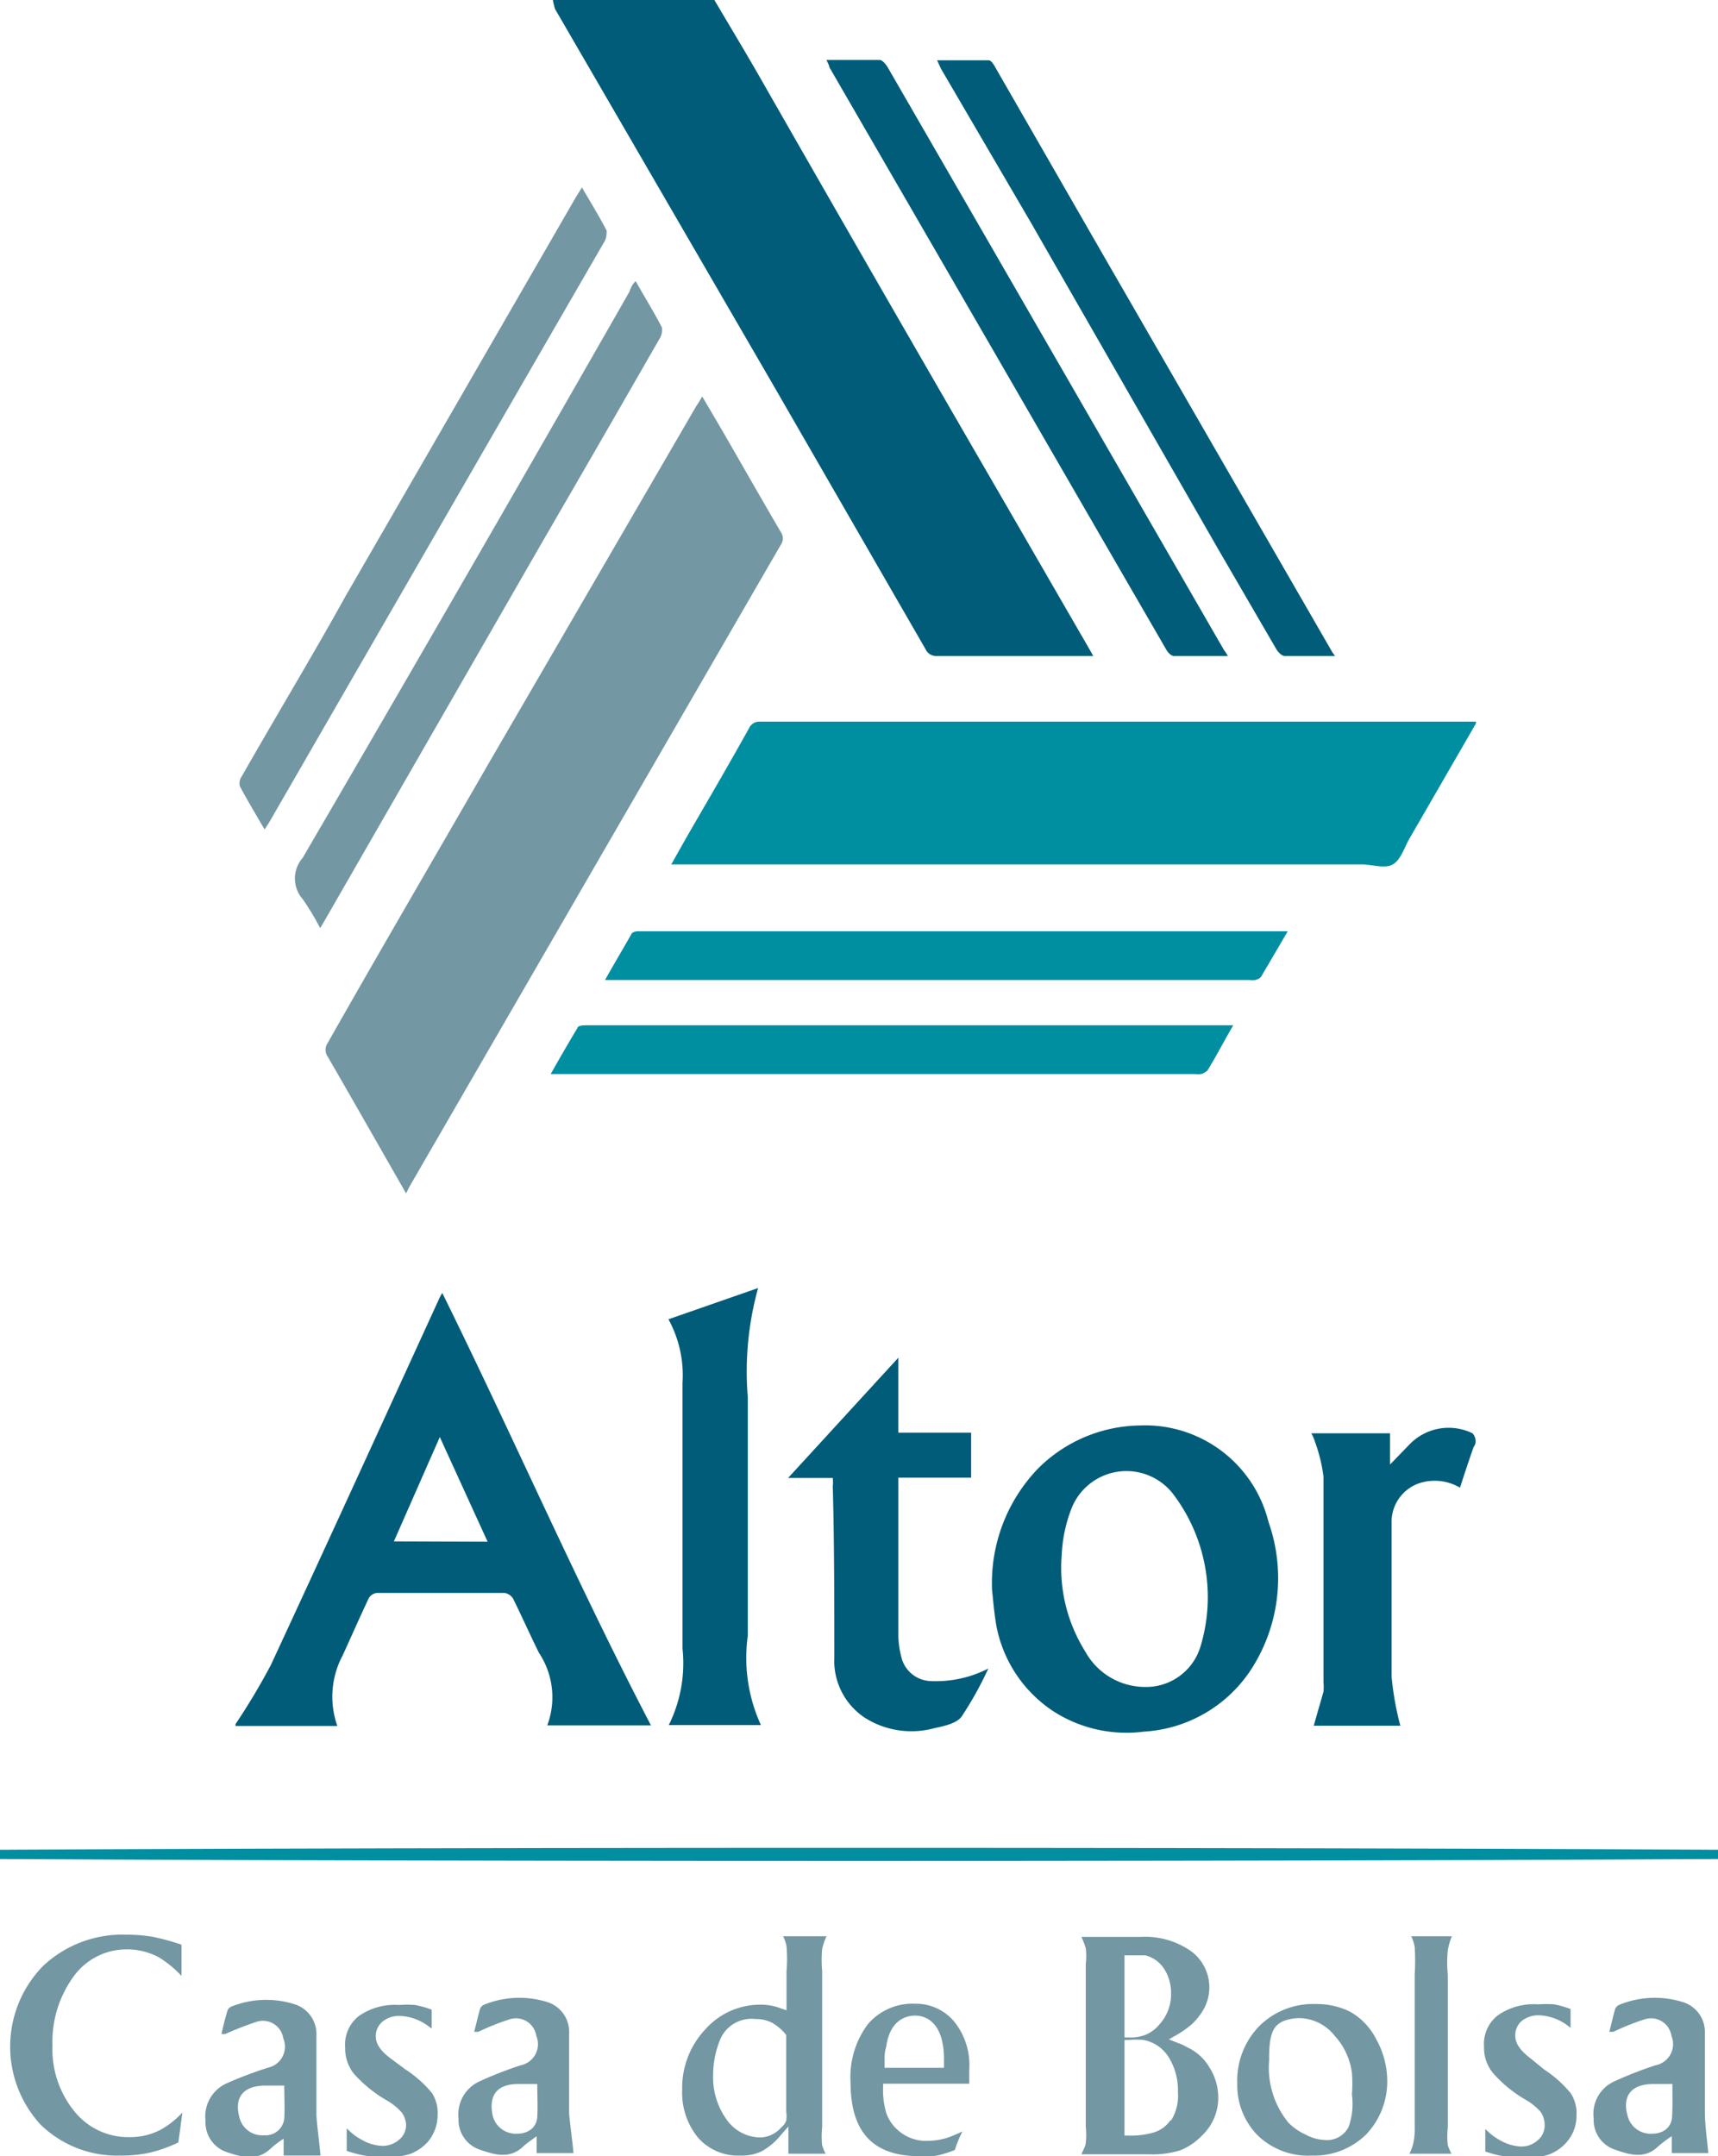
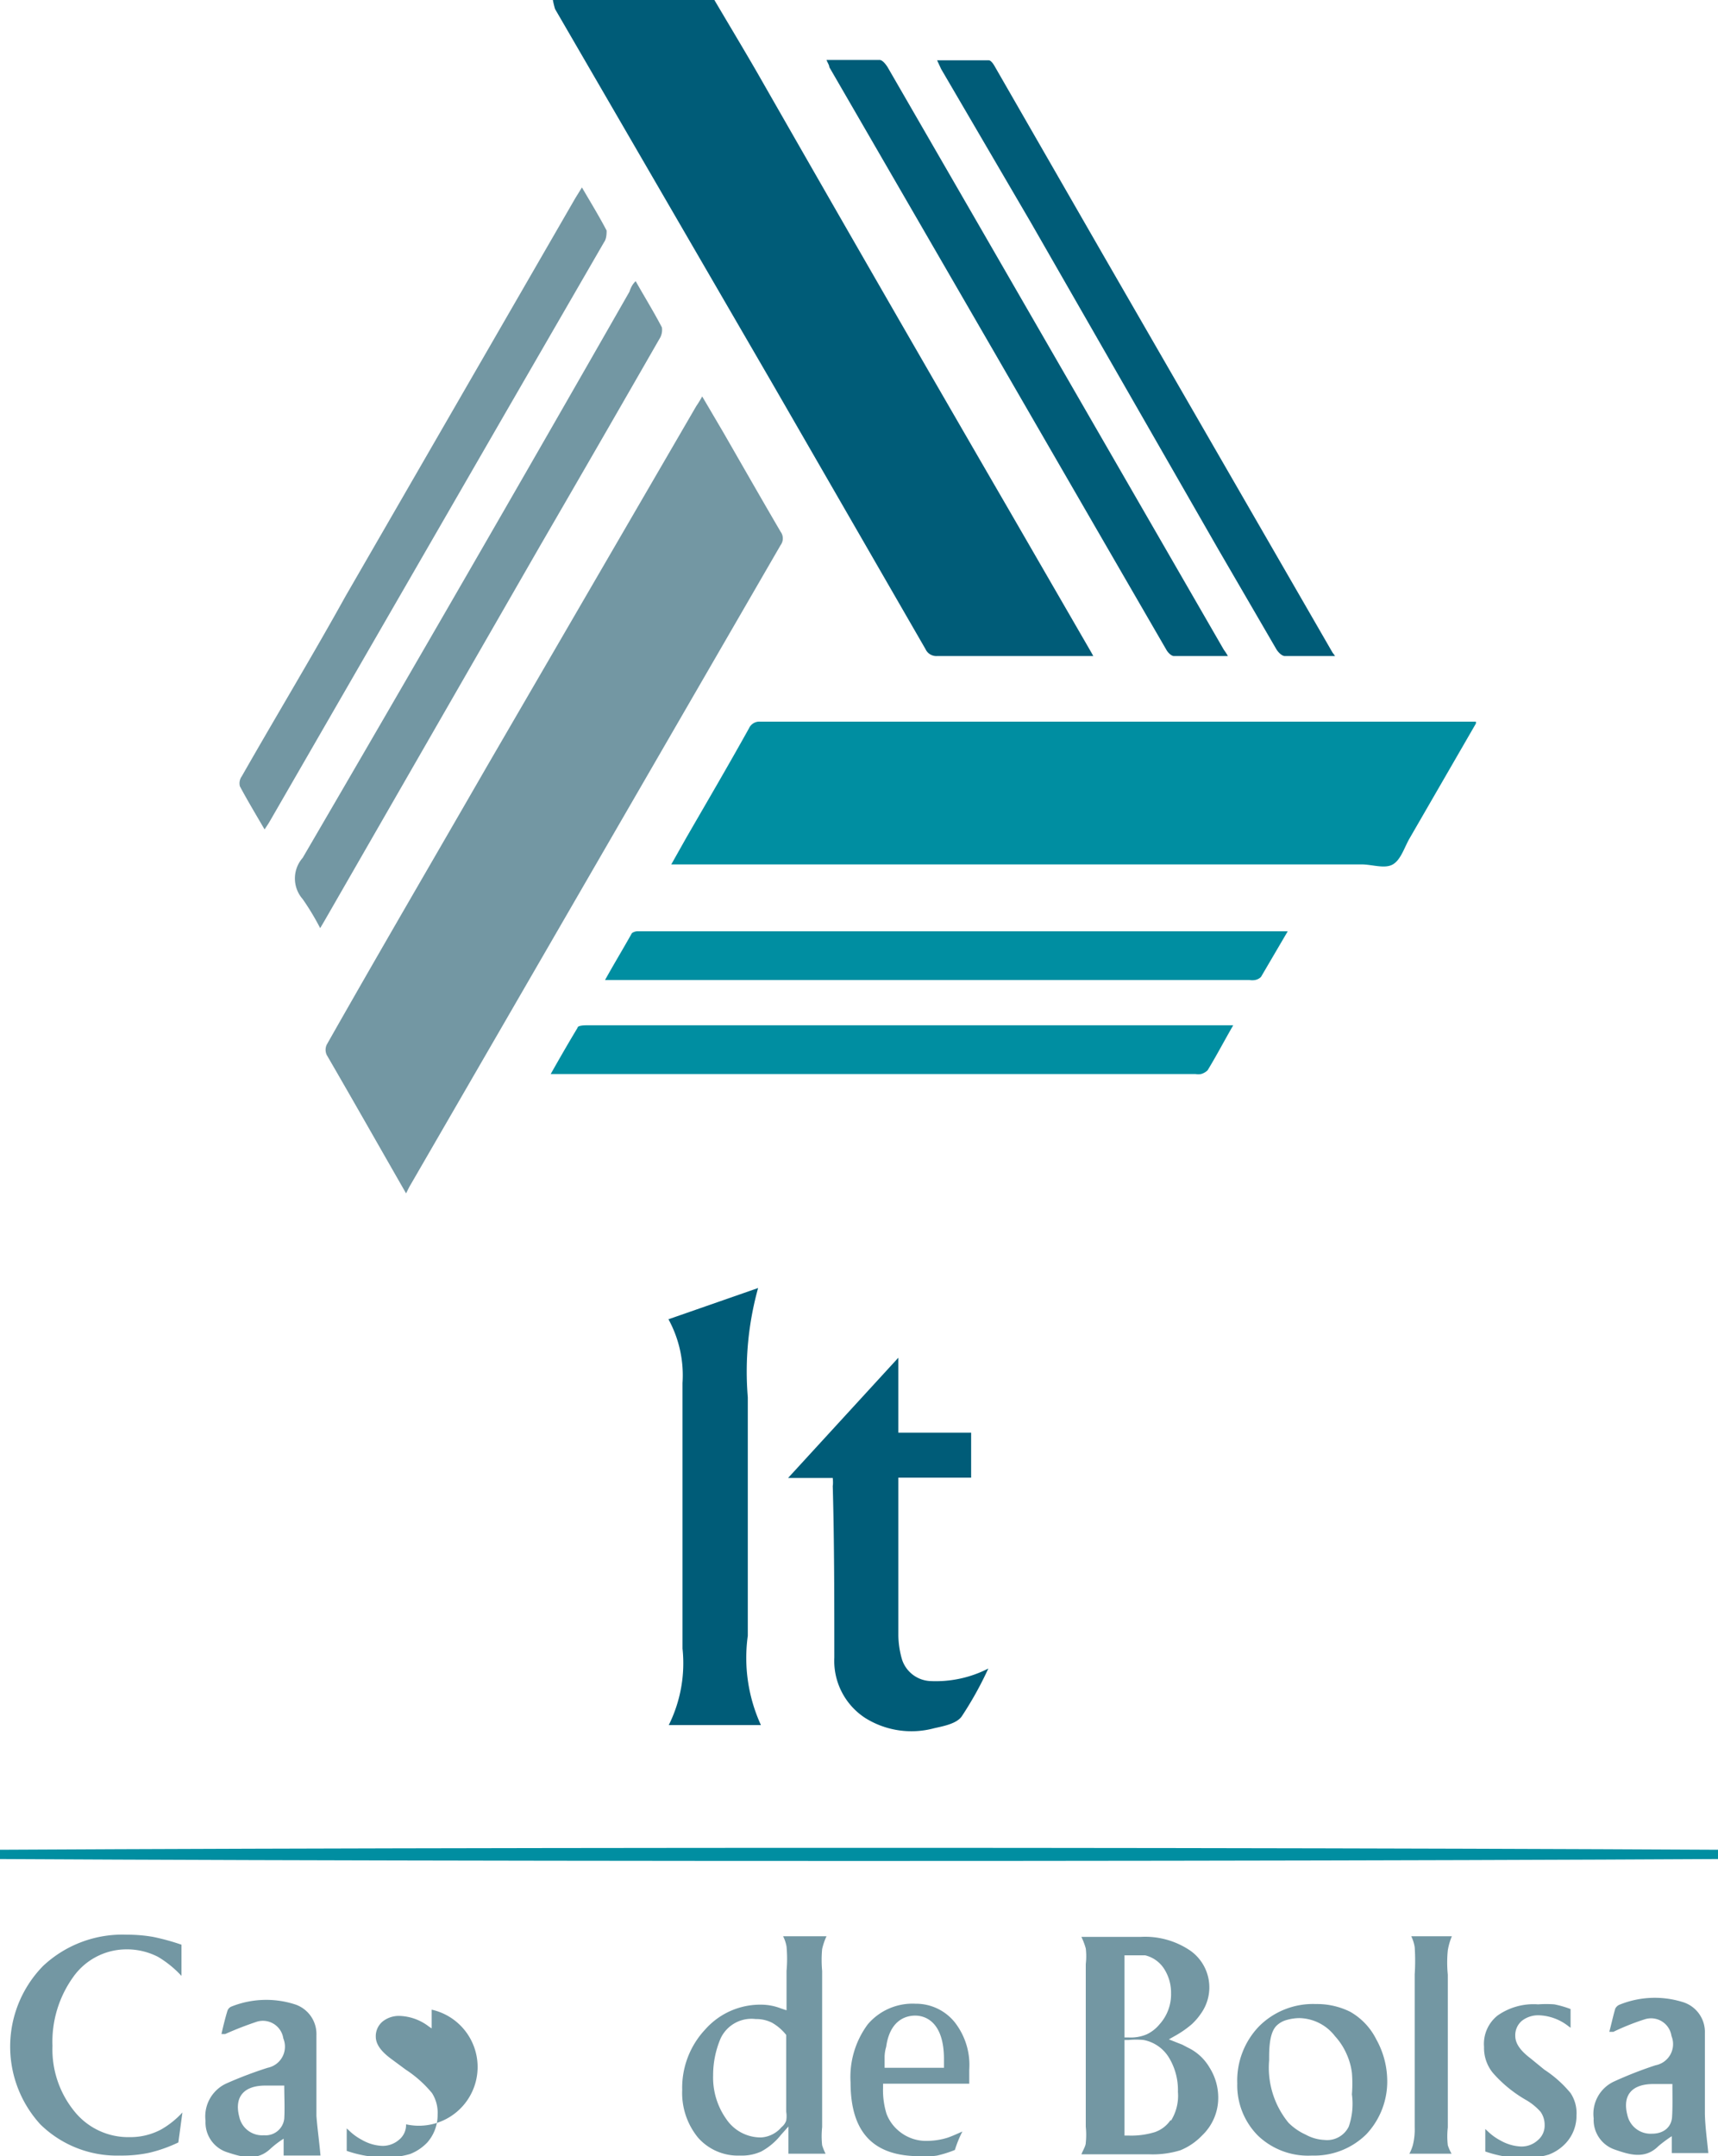
<svg xmlns="http://www.w3.org/2000/svg" width="55" height="69.02" viewBox="0 0 55 69.02">
  <defs>
    <style>.cls-1{fill:#7397a3;}.cls-2{fill:#005c78;}.cls-3{fill:#008ea1;}</style>
  </defs>
  <g id="Capa_2" data-name="Capa 2">
    <g id="texto">
      <path class="cls-1" d="M10.26,69H9.08v-.54a3.06,3.06,0,0,0-.42.32c-.44.42-.94.26-1.4.11a1,1,0,0,1-.68-1,1.16,1.16,0,0,1,.65-1.19,12.74,12.74,0,0,1,1.34-.51.69.69,0,0,0,.5-.94.66.66,0,0,0-.86-.53,10.81,10.81,0,0,0-1,.39l-.12,0c.06-.27.12-.51.19-.74a.22.22,0,0,1,.13-.14,3,3,0,0,1,2-.08,1,1,0,0,1,.72,1c0,.86,0,1.72,0,2.58C10.16,68.13,10.22,68.54,10.26,69ZM9.1,66.76c-.23,0-.42,0-.61,0-.67,0-1,.35-.83,1a.75.75,0,0,0,.79.59.6.6,0,0,0,.65-.53C9.12,67.48,9.1,67.13,9.1,66.76Z" />
-       <path class="cls-1" d="M18.36,68.92H17.18v-.54c-.16.12-.3.21-.42.32-.44.43-.94.27-1.4.11a1,1,0,0,1-.68-1,1.16,1.16,0,0,1,.66-1.18,12.63,12.63,0,0,1,1.33-.52.69.69,0,0,0,.5-.94.66.66,0,0,0-.86-.53,8,8,0,0,0-1,.4l-.13,0c.07-.26.12-.5.19-.74a.24.24,0,0,1,.13-.13,3,3,0,0,1,2-.09,1,1,0,0,1,.72,1c0,.86,0,1.72,0,2.58C18.26,68.09,18.32,68.5,18.36,68.92ZM17.2,66.71h-.61c-.67,0-.95.35-.82,1a.76.76,0,0,0,.78.59c.38,0,.63-.21.65-.54S17.2,67.09,17.2,66.71Z" />
      <path class="cls-1" d="M54.69,68.92H53.52v-.54a4.37,4.37,0,0,0-.43.32c-.43.43-.93.27-1.39.11a1,1,0,0,1-.68-1,1.14,1.14,0,0,1,.65-1.18A12.63,12.63,0,0,1,53,66.11a.69.69,0,0,0,.51-.94.66.66,0,0,0-.86-.53,7.57,7.57,0,0,0-1,.4l-.13,0c.07-.26.12-.5.19-.74a.26.26,0,0,1,.14-.13,3,3,0,0,1,2-.09,1,1,0,0,1,.73,1c0,.86,0,1.72,0,2.58C54.59,68.09,54.65,68.5,54.69,68.92Zm-1.15-2.21h-.61c-.68,0-1,.35-.83,1a.76.76,0,0,0,.79.59c.37,0,.62-.21.64-.54S53.54,67.09,53.54,66.71Z" />
      <path class="cls-2" d="M22.87,0c.46.78.93,1.56,1.38,2.34q4,7,8.06,14l2.63,4.55L35,21H30a.38.38,0,0,1-.37-.22l-4.89-8.48L17.77.29A2.46,2.46,0,0,1,17.7,0Z" />
-       <path class="cls-2" d="M7.54,55.19A21.43,21.43,0,0,0,8.67,53.3c1.81-3.9,3.6-7.82,5.39-11.73a1.19,1.19,0,0,1,.1-.18c2.28,4.62,4.32,9.32,6.68,13.84H17.52a2.57,2.57,0,0,0-.27-2.33c-.28-.57-.54-1.15-.82-1.72a.39.39,0,0,0-.28-.19c-1.36,0-2.72,0-4.08,0a.35.35,0,0,0-.26.16c-.29.61-.56,1.23-.84,1.84a2.81,2.81,0,0,0-.17,2.26H7.54Zm8.07-5.84L14.08,46l-1.47,3.34Z" />
      <ellipse class="cls-3" cx="27.5" cy="59.36" rx="38.89" ry="0.21" />
      <path class="cls-1" d="M13,38.2c-.86-1.5-1.71-3-2.54-4.43a.39.39,0,0,1,0-.33c1.7-3,3.42-5.94,5.13-8.91L22.29,13a3.54,3.54,0,0,0,.19-.31l.67,1.14c.61,1.06,1.22,2.13,1.84,3.19a.36.36,0,0,1,0,.43L13.1,38Z" />
      <path class="cls-3" d="M47.25,23.16l-2.12,3.67c-.17.29-.28.69-.54.84s-.66,0-1,0H21.49l.49-.87c.67-1.16,1.35-2.32,2-3.49a.36.36,0,0,1,.35-.21H47.25Z" />
-       <path class="cls-2" d="M31.76,50.9A5.28,5.28,0,0,1,33.24,47a4.7,4.7,0,0,1,3.24-1.37,4.07,4.07,0,0,1,4.13,3.09A5.38,5.38,0,0,1,40,53.52a4.41,4.41,0,0,1-3.38,1.91,4.33,4.33,0,0,1-2.88-.64A4.22,4.22,0,0,1,31.89,52C31.82,51.57,31.79,51.17,31.76,50.9ZM36.65,54a1.82,1.82,0,0,0,1.79-1.32,5.46,5.46,0,0,0-.91-4.89,1.89,1.89,0,0,0-3.24.53,4.68,4.68,0,0,0-.3,1.44,5.05,5.05,0,0,0,.75,3.1A2.19,2.19,0,0,0,36.65,54Z" />
      <path class="cls-2" d="M39.31,21c-.61,0-1.17,0-1.73,0-.08,0-.19-.11-.24-.2q-2.75-4.75-5.5-9.51L26.55,2.15c0-.06-.05-.13-.09-.23.59,0,1.15,0,1.7,0,.09,0,.19.13.25.22l2.94,5.09,7.83,13.57A1.86,1.86,0,0,1,39.31,21Z" />
      <path class="cls-1" d="M20.35,9c.3.53.59,1,.84,1.48a.53.53,0,0,1-.08.37q-1.91,3.33-3.83,6.64l-6.9,12-.13.22a8.17,8.17,0,0,0-.56-.93,1,1,0,0,1,0-1.32q5.25-9,10.46-18.12C20.21,9.16,20.27,9.08,20.35,9Z" />
      <path class="cls-2" d="M42.74,21c-.57,0-1.09,0-1.61,0-.09,0-.21-.12-.27-.22L39,17.58,33,7.12,30.13,2.21,30,1.93c.59,0,1.12,0,1.65,0,.08,0,.16.13.21.22l3.45,6,7.35,12.74A2,2,0,0,1,42.74,21Z" />
      <path class="cls-1" d="M18.63,6c.28.48.55.92.79,1.38,0,.09,0,.26-.08.37L16.19,13.2,8.66,26.25c-.05.09-.11.18-.19.3-.28-.48-.55-.93-.79-1.38a.38.38,0,0,1,.06-.32C8.84,22.92,10,21,11.07,19.07L18.42,6.34Z" />
      <path class="cls-3" d="M41.22,29.82l-.85,1.45a.35.35,0,0,1-.19.1.53.53,0,0,1-.18,0H19.37c.3-.54.58-1,.86-1.5a.33.33,0,0,1,.21-.06c.39,0,.78,0,1.17,0H41.22Z" />
      <path class="cls-3" d="M39.48,32.82c-.3.52-.55,1-.82,1.44a.48.48,0,0,1-.21.12.55.55,0,0,1-.18,0H17.63c.3-.53.57-1,.86-1.48,0-.07.19-.08.29-.08h20.7Z" />
      <path class="cls-2" d="M26.66,47.31H25.23l3.53-3.85v2.4h2.33V47.3H28.76v.35c0,1.57,0,3.14,0,4.71a2.88,2.88,0,0,0,.12.77,1,1,0,0,0,.88.68,3.68,3.68,0,0,0,1.88-.4,11.32,11.32,0,0,1-.85,1.53c-.16.23-.56.31-.88.38a2.79,2.79,0,0,1-2.2-.32,2.18,2.18,0,0,1-1-1.94c0-1.83,0-3.66-.05-5.49C26.67,47.5,26.67,47.43,26.66,47.31Z" />
      <path class="cls-2" d="M21.4,42.23l2.87-1a10,10,0,0,0-.33,3.5q0,3.81,0,7.63a5.17,5.17,0,0,0,.42,2.86H21.41a4.45,4.45,0,0,0,.44-2.45c0-2.83,0-5.67,0-8.5A3.73,3.73,0,0,0,21.4,42.23Z" />
-       <path class="cls-2" d="M44.83,55.24H42.06c.1-.37.21-.73.31-1.09a1.54,1.54,0,0,0,0-.3c0-2.19,0-4.38,0-6.58a5,5,0,0,0-.27-1.11,1.31,1.31,0,0,0-.12-.28H44.5v1l.64-.66a1.74,1.74,0,0,1,2-.34.38.38,0,0,1,.1.23c0,.06,0,.13-.06.2-.15.42-.29.85-.44,1.31a1.6,1.6,0,0,0-1.31-.14,1.31,1.31,0,0,0-.88,1.19c0,1.69,0,3.37,0,5A9.53,9.53,0,0,0,44.83,55.24Z" />
      <path class="cls-1" d="M5.84,67.62a2.8,2.8,0,0,1-.69.55,2.1,2.1,0,0,1-1,.24,2.21,2.21,0,0,1-1.78-.84,3.14,3.14,0,0,1-.69-2.08,3.55,3.55,0,0,1,.66-2.2A2.09,2.09,0,0,1,4,62.4a2.18,2.18,0,0,1,1.06.24,3.34,3.34,0,0,1,.75.61l0-1A7.29,7.29,0,0,0,4.9,62a4.8,4.8,0,0,0-.84-.07,3.71,3.71,0,0,0-2.68,1A3.69,3.69,0,0,0,1.29,68a3.5,3.5,0,0,0,2.55,1,4.22,4.22,0,0,0,.94-.09,4.6,4.6,0,0,0,.93-.33Z" />
-       <path class="cls-1" d="M13.83,67a3.72,3.72,0,0,0-.84-.75l-.46-.34c-.34-.25-.5-.48-.5-.72a.61.61,0,0,1,.23-.49.84.84,0,0,1,.53-.17,1.62,1.62,0,0,1,.94.34h0l.09.06c0-.11,0-.2,0-.28v-.32a3.24,3.24,0,0,0-.53-.15,3.44,3.44,0,0,0-.52,0,2,2,0,0,0-1.29.36,1.16,1.16,0,0,0-.43,1,1.31,1.31,0,0,0,.27.83,4.23,4.23,0,0,0,1.09.88,1.87,1.87,0,0,1,.45.37A.72.72,0,0,1,13,68a.61.61,0,0,1-.22.49.8.8,0,0,1-.54.2,1.41,1.41,0,0,1-.65-.19,1.8,1.8,0,0,1-.35-.24l-.14-.13v.72a3.82,3.82,0,0,0,1.18.21,2.78,2.78,0,0,0,.85-.11,1.53,1.53,0,0,0,.55-.37,1.33,1.33,0,0,0,.33-.89A1.17,1.17,0,0,0,13.83,67Z" />
+       <path class="cls-1" d="M13.83,67a3.72,3.72,0,0,0-.84-.75l-.46-.34c-.34-.25-.5-.48-.5-.72a.61.61,0,0,1,.23-.49.84.84,0,0,1,.53-.17,1.62,1.62,0,0,1,.94.34h0l.09.06c0-.11,0-.2,0-.28v-.32A.72.72,0,0,1,13,68a.61.61,0,0,1-.22.49.8.8,0,0,1-.54.2,1.41,1.41,0,0,1-.65-.19,1.8,1.8,0,0,1-.35-.24l-.14-.13v.72a3.82,3.82,0,0,0,1.18.21,2.78,2.78,0,0,0,.85-.11,1.53,1.53,0,0,0,.55-.37,1.33,1.33,0,0,0,.33-.89A1.17,1.17,0,0,0,13.83,67Z" />
      <path class="cls-1" d="M25,68.34l.24-.27v.36l0,.51h1.19a1.71,1.71,0,0,1-.11-.27,2.71,2.71,0,0,1,0-.58v-5a3.86,3.86,0,0,1,0-.7,2,2,0,0,1,.14-.41H25.07a1.15,1.15,0,0,1,.11.33,4.27,4.27,0,0,1,0,.78v1.26L25,64.29a1.76,1.76,0,0,0-.63-.12,2.35,2.35,0,0,0-1.79.79,2.73,2.73,0,0,0-.74,1.94,2.26,2.26,0,0,0,.51,1.53,1.7,1.7,0,0,0,1.34.57,1.5,1.5,0,0,0,.68-.13A2.06,2.06,0,0,0,25,68.34Zm-.65.08a1.33,1.33,0,0,1-1.1-.59,2.3,2.3,0,0,1-.42-1.4,3,3,0,0,1,.24-1.18,1.09,1.09,0,0,1,1.12-.62,1.12,1.12,0,0,1,.53.12,1.57,1.57,0,0,1,.45.39l0,0v2.46a.87.87,0,0,1,0,.28.46.46,0,0,1-.15.21A.93.93,0,0,1,24.37,68.42Z" />
      <path class="cls-1" d="M29.31,64.14a1.88,1.88,0,0,0-1.53.66,2.83,2.83,0,0,0-.55,1.86c0,1.59.72,2.36,2.21,2.36A2.34,2.34,0,0,0,30,69a3.55,3.55,0,0,0,.57-.18,3.62,3.62,0,0,1,.24-.59l0,0c-.2.09-.36.16-.48.2a2.27,2.27,0,0,1-.65.1,1.35,1.35,0,0,1-.92-.33,1.31,1.31,0,0,1-.38-.54,2.56,2.56,0,0,1-.11-.83v-.13h2.76v-.45a2.22,2.22,0,0,0-.46-1.51A1.59,1.59,0,0,0,29.31,64.14Zm.91,1.92v.13h-1.9v-.36h0s0-.15.05-.31c.11-.8.57-1,.93-1s.92.24.92,1.39Z" />
      <path class="cls-1" d="M39,67.11a1.8,1.8,0,0,0-.28-.93,1.6,1.6,0,0,0-.7-.64h0l-.17-.09-.18-.07-.25-.1.23-.13a3.17,3.17,0,0,0,.51-.36,2,2,0,0,0,.29-.34h0a1.44,1.44,0,0,0-.33-2A2.57,2.57,0,0,0,36.52,62h-1.9a2.32,2.32,0,0,1,.14.37,2.17,2.17,0,0,1,0,.5v5.21a2.44,2.44,0,0,1,0,.51c0,.1-.08.22-.14.37h2.17a3,3,0,0,0,1-.13,2,2,0,0,0,.69-.47A1.66,1.66,0,0,0,39,67.11Zm-3-2V62.59h.44l.22,0a1,1,0,0,1,.6.42,1.41,1.41,0,0,1,.23.79,1.43,1.43,0,0,1-.37,1,1.18,1.18,0,0,1-.41.32,1.31,1.31,0,0,1-.58.1H36Zm1.47,2.76a1,1,0,0,1-.5.38,2.58,2.58,0,0,1-.84.11H36V65.3h.13a2.52,2.52,0,0,1,.48,0,1.22,1.22,0,0,1,.81.56,2,2,0,0,1,.29,1.1A1.51,1.51,0,0,1,37.49,67.88Z" />
      <path class="cls-1" d="M44.06,65.28a2.09,2.09,0,0,0-.83-.88,2.38,2.38,0,0,0-1.1-.25,2.44,2.44,0,0,0-1.82.71,2.5,2.5,0,0,0-.7,1.83,2.28,2.28,0,0,0,.67,1.68A2.32,2.32,0,0,0,42,69a2.37,2.37,0,0,0,1.74-.68,2.46,2.46,0,0,0,.67-1.76A2.75,2.75,0,0,0,44.06,65.28Zm-.88,2.79a.77.77,0,0,1-.78.43,1.37,1.37,0,0,1-.6-.17,1.85,1.85,0,0,1-.55-.38,2.78,2.78,0,0,1-.62-2v-.1c0-.52.07-.83.23-1a.74.74,0,0,1,.33-.19,1.52,1.52,0,0,1,.42-.06,1.48,1.48,0,0,1,1.13.58,2.08,2.08,0,0,1,.37.57,2.1,2.1,0,0,1,.17.6,4.25,4.25,0,0,1,0,.69A2.24,2.24,0,0,1,43.18,68.07Z" />
      <path class="cls-1" d="M45.29,62.33a6.63,6.63,0,0,1,0,.87v4.89a2.09,2.09,0,0,1-.06.58,1.4,1.4,0,0,1-.11.27h1.35a1.41,1.41,0,0,1-.12-.27,2.54,2.54,0,0,1,0-.57V63.21a3.92,3.92,0,0,1,0-.78,2,2,0,0,1,.13-.45H45.18A1.25,1.25,0,0,1,45.29,62.33Z" />
      <path class="cls-1" d="M50.28,67a3.72,3.72,0,0,0-.84-.75L49,65.89c-.33-.25-.49-.48-.49-.72a.6.6,0,0,1,.22-.49.85.85,0,0,1,.54-.17,1.62,1.62,0,0,1,.93.34h0l.08.06c0-.11,0-.2,0-.28v-.32a3.19,3.19,0,0,0-.52-.15,3.55,3.55,0,0,0-.52,0,2,2,0,0,0-1.3.36,1.16,1.16,0,0,0-.43,1,1.26,1.26,0,0,0,.28.83,4.14,4.14,0,0,0,1.08.88,1.87,1.87,0,0,1,.45.37.72.72,0,0,1,.13.42.61.61,0,0,1-.22.49.77.77,0,0,1-.54.2,1.45,1.45,0,0,1-.65-.19,1.8,1.8,0,0,1-.35-.24l-.14-.13v.72a3.82,3.82,0,0,0,1.18.21,2.74,2.74,0,0,0,.85-.11,1.45,1.45,0,0,0,.55-.37,1.29,1.29,0,0,0,.34-.89A1.16,1.16,0,0,0,50.28,67Z" />
    </g>
  </g>
</svg>